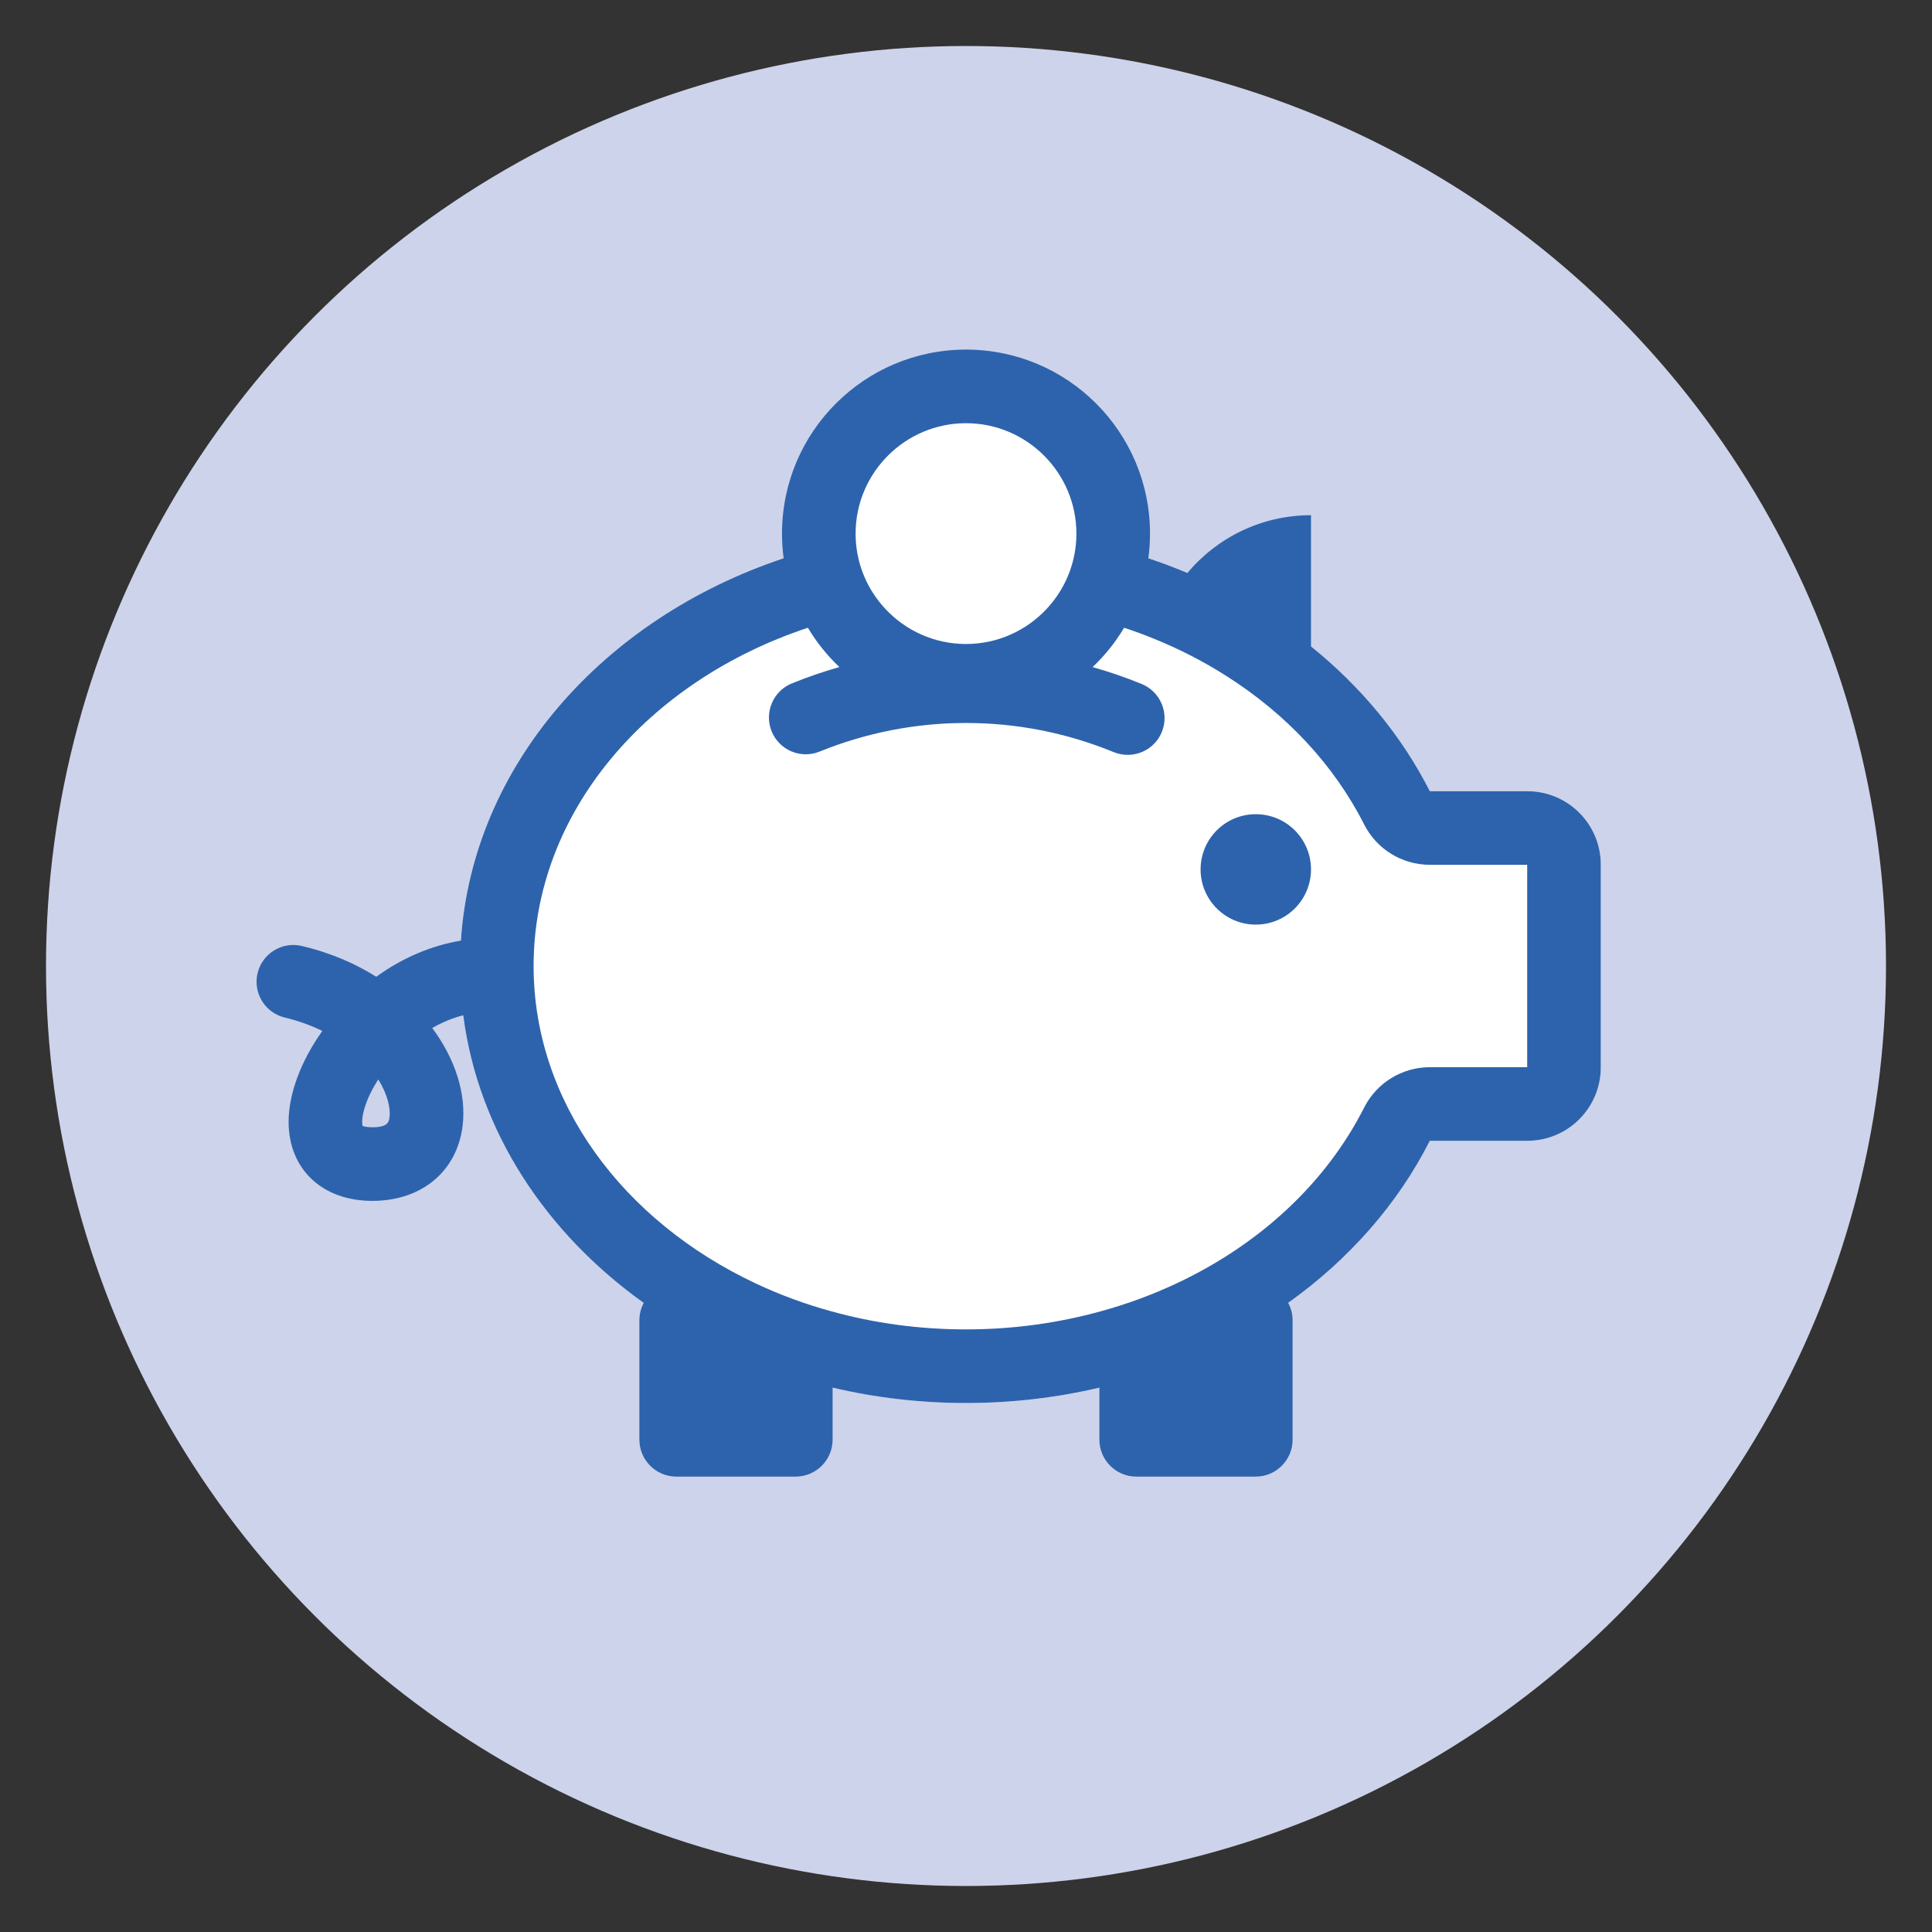
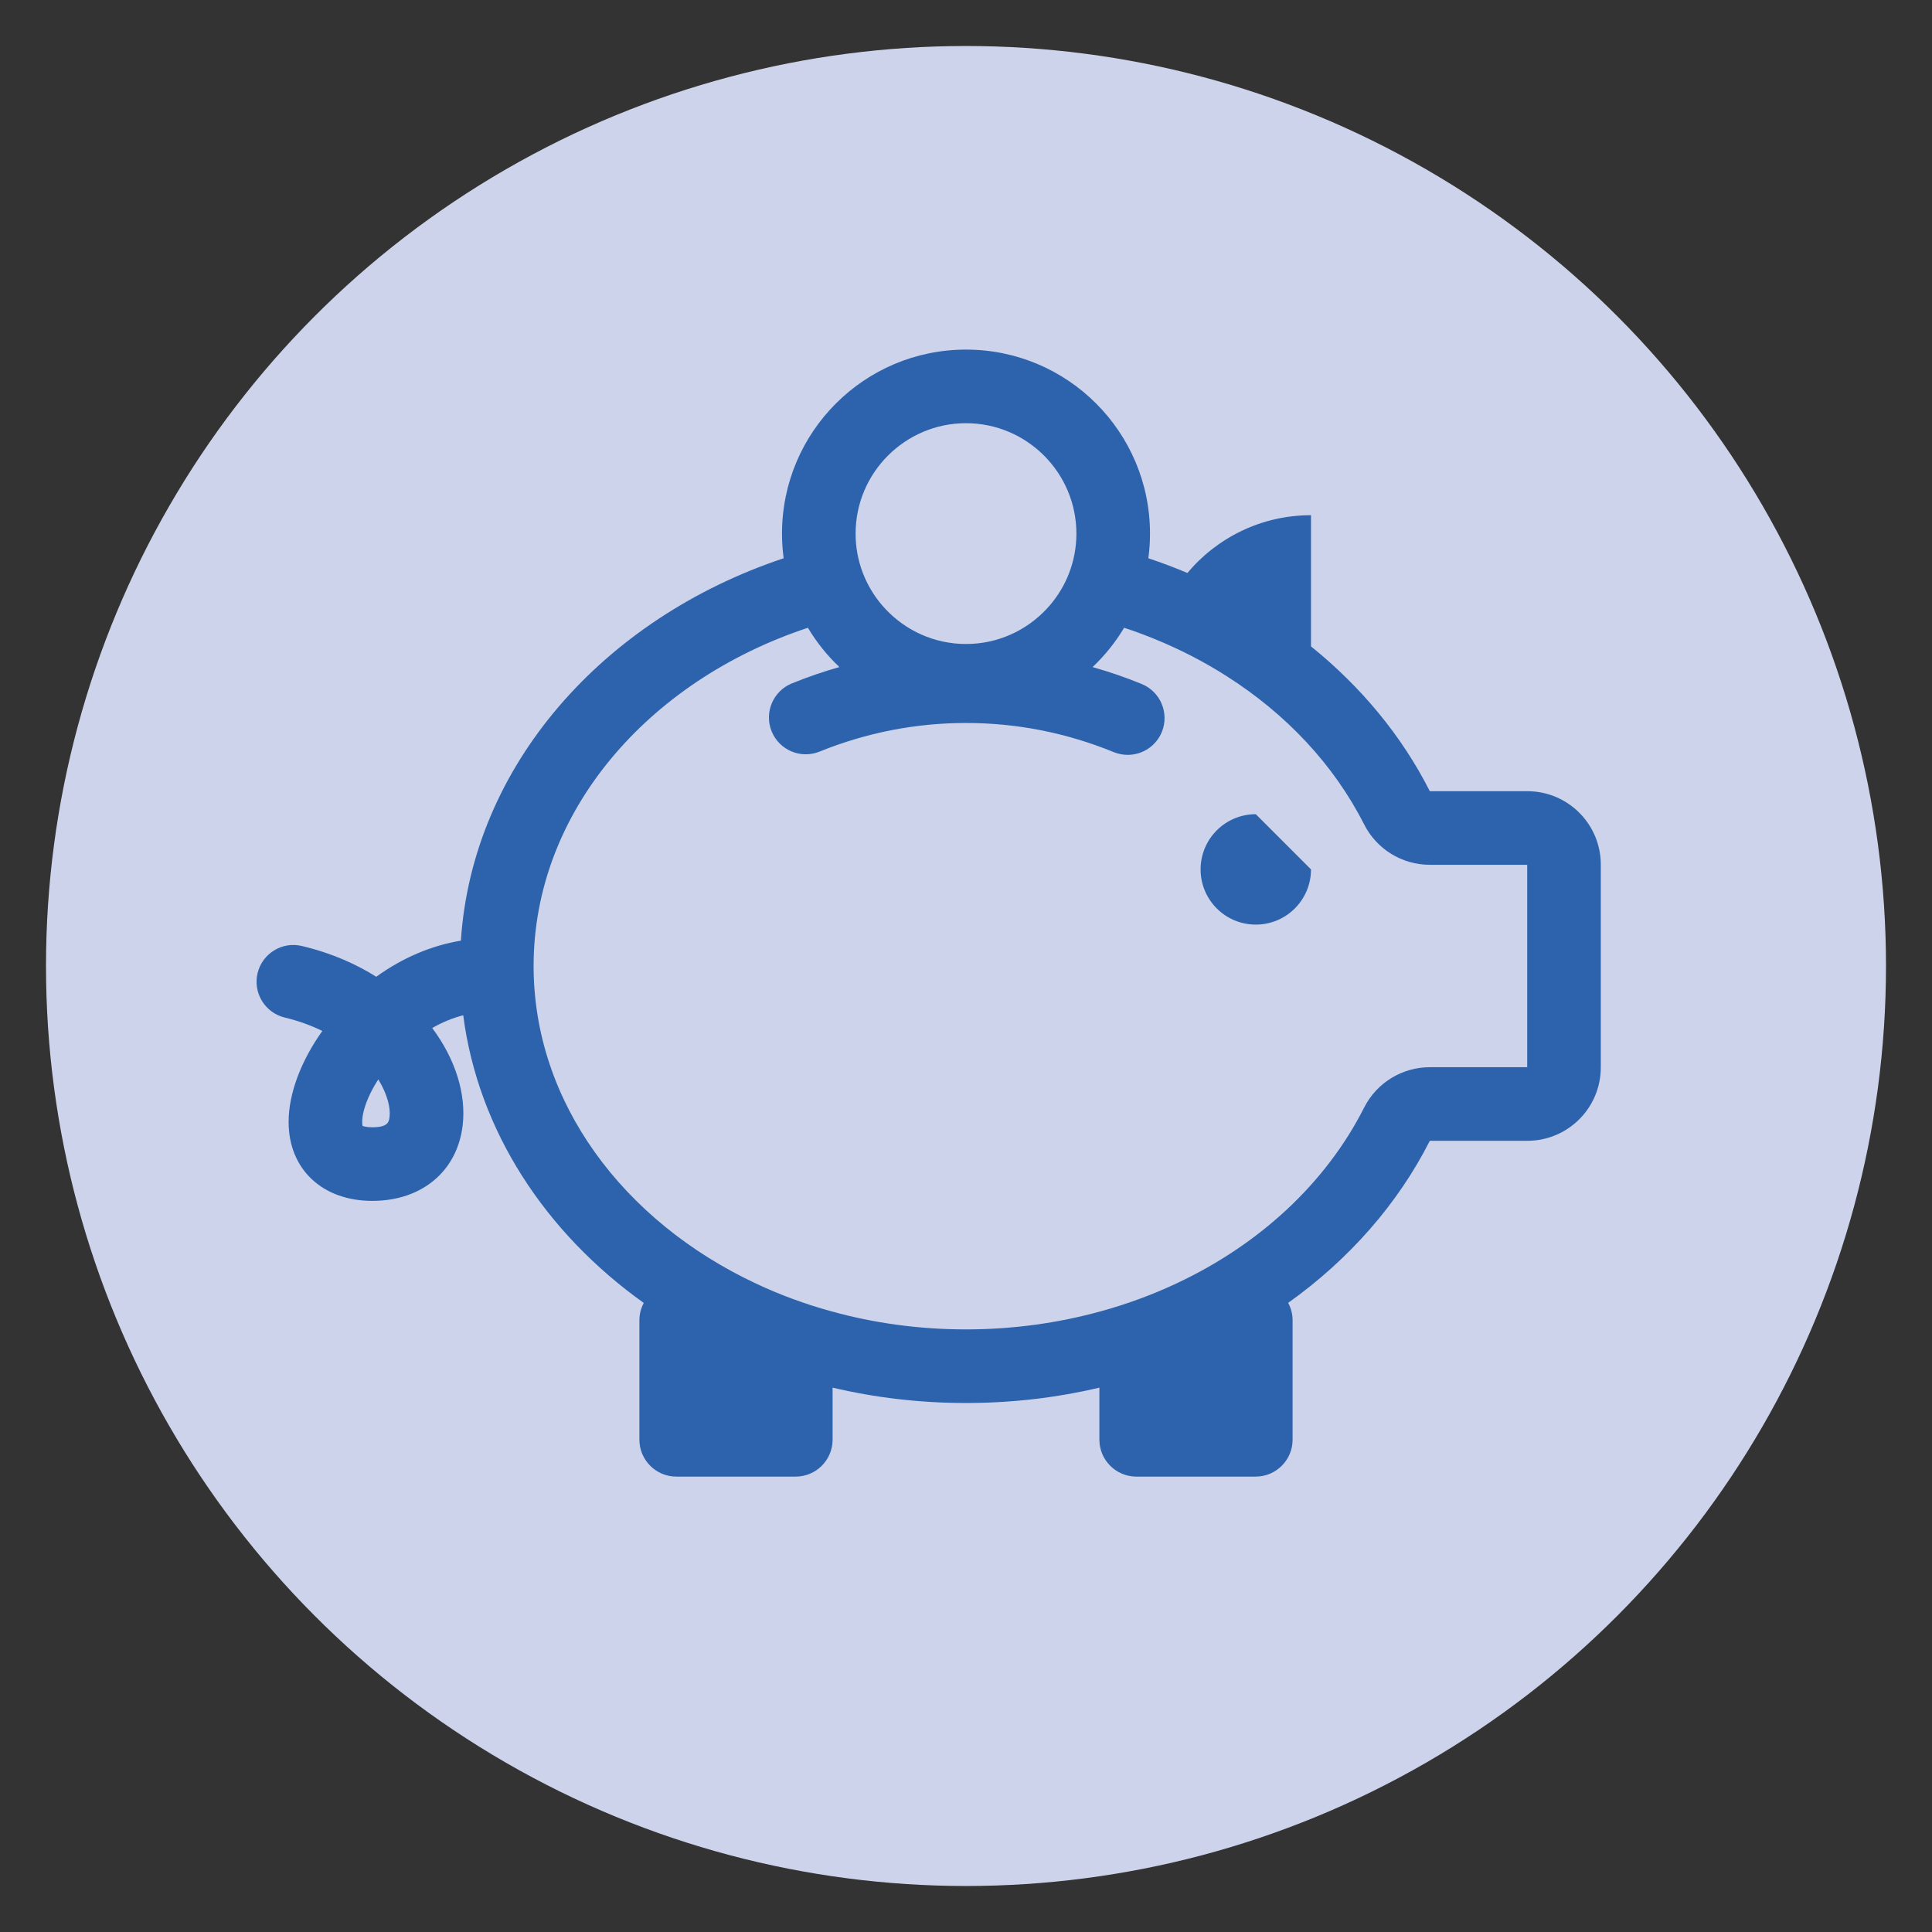
<svg xmlns="http://www.w3.org/2000/svg" version="1.1" id="Layer_1" x="0px" y="0px" viewBox="0 0 420 420" style="enable-background:new 0 0 420 420;" xml:space="preserve">
  <rect x="0" y="0" width="420" height="420" fill="#333333" stroke="none" />
  <style type="text/css">
	.st0{fill:#CDD3EA;}
	.st1{fill:#FFFFFF;}
	.st2{fill:#2D63AC;}
</style>
  <g>
    <circle class="st0" cx="210" cy="210" r="200" />
    <g>
-       <path class="st1" d="M310.83,172c-16.98-33.55-55.73-57-100.83-57c-60.75,0-110,42.53-110,95s49.25,95,110,95    c45.1,0,83.85-23.45,100.83-57h21.2c8.82,0,15.97-7.15,15.97-15.97v-44.07c0-8.82-7.15-15.97-15.97-15.97H310.83z" />
-     </g>
-     <path class="st2" d="M273,177c-6.63,0-12,5.37-12,12s5.37,12,12,12s12-5.37,12-12S279.63,177,273,177L273,177z" />
-     <circle class="st1" cx="210" cy="116" r="32" />
+       </g>
+     <path class="st2" d="M273,177c-6.63,0-12,5.37-12,12s5.37,12,12,12s12-5.37,12-12L273,177z" />
    <path class="st2" d="M332.03,172h-21.2c-6.07-11.99-14.91-22.68-25.83-31.48V112c-10.79,0-20.44,4.89-26.87,12.56   c-2.77-1.17-5.6-2.24-8.49-3.2c0.24-1.75,0.36-3.54,0.36-5.36c0-22.09-17.91-40-40-40c-22.09,0-40,17.91-40,40   c0,1.82,0.12,3.61,0.36,5.36c-39.28,13.1-67.66,45.12-70.17,83.13c-6.46,1.07-12.72,3.75-18.4,7.85c-4.27-2.7-9.6-5.13-16.16-6.69   c-4.3-1.03-8.61,1.62-9.64,5.92c-1.02,4.3,1.63,8.61,5.93,9.64c2.89,0.69,5.63,1.67,8.15,2.91c-4.62,6.49-7.33,13.61-7.33,19.76   c0,10.28,7.31,17.18,18.2,17.18c10.76,0,18.47-6.45,19.64-16.43c0.8-6.82-1.59-14.4-6.62-21.15c2.09-1.19,4.34-2.16,6.74-2.77   c3.25,25.11,17.85,47.26,39.25,62.54c-0.61,1.13-0.95,2.41-0.95,3.78v25.94c0,4.43,3.6,8.03,8.03,8.03h25.94   c4.43,0,8.03-3.6,8.03-8.03v-11.31c9.24,2.18,18.96,3.34,29,3.34s19.76-1.16,29-3.34v11.31c0,4.43,3.6,8.03,8.03,8.03h25.94   c4.43,0,8.03-3.6,8.03-8.03v-25.94c0-1.37-0.35-2.67-0.96-3.8c13.22-9.43,23.83-21.48,30.79-35.23h21.2   c8.82,0,15.97-7.15,15.97-15.97v-44.06C348,179.15,340.85,172,332.03,172z M84.69,242.76c-0.13,1.08-0.27,2.3-3.75,2.3   c-1.25,0-1.88-0.2-2.11-0.29c-0.3-0.96-0.08-4.52,3.1-9.63c0.1-0.16,0.2-0.32,0.31-0.48C84.31,238.01,84.9,240.99,84.69,242.76z    M186,116c0-13.23,10.77-24,24-24s24,10.77,24,24c0,0.42-0.01,0.85-0.03,1.26c-0.31,5.84-2.7,11.12-6.45,15.12   C223.14,137.07,216.9,140,210,140s-13.14-2.93-17.52-7.62c-3.75-4-6.14-9.28-6.45-15.11C186.01,116.85,186,116.43,186,116z    M332,232h-21.17c-6.03,0-11.55,3.39-14.28,8.78c-8.39,16.58-22.91,29.84-40.78,38.22c-5.24,2.46-10.78,4.51-16.53,6.08   c-9.28,2.56-19.12,3.92-29.24,3.92c-10.21,0-20.04-1.37-29.24-3.92c-5.76-1.58-11.28-3.62-16.49-6.08   C135.5,265.48,116,239.62,116,210c0-33.37,24.75-61.98,59.63-73.53c1.88,3.16,4.19,6.03,6.85,8.54c-3.48,0.99-6.93,2.17-10.32,3.55   c-4.09,1.65-6.07,6.32-4.42,10.41c1.66,4.1,6.32,6.08,10.42,4.42c10.21-4.13,20.93-6.22,31.85-6.22c11.02,0,21.83,2.13,32.12,6.34   c1,0.4,2.02,0.59,3.03,0.59c3.15,0,6.14-1.87,7.41-4.97c1.67-4.09-0.29-8.76-4.38-10.44c-3.5-1.43-7.07-2.66-10.67-3.67   c2.66-2.52,4.97-5.39,6.85-8.55c2.24,0.73,4.43,1.54,6.58,2.42c5.55,2.26,10.82,4.97,15.73,8.11   c12.85,8.17,23.26,19.17,29.87,32.22c2.73,5.39,8.25,8.78,14.28,8.78H332V232z" />
  </g>
</svg>